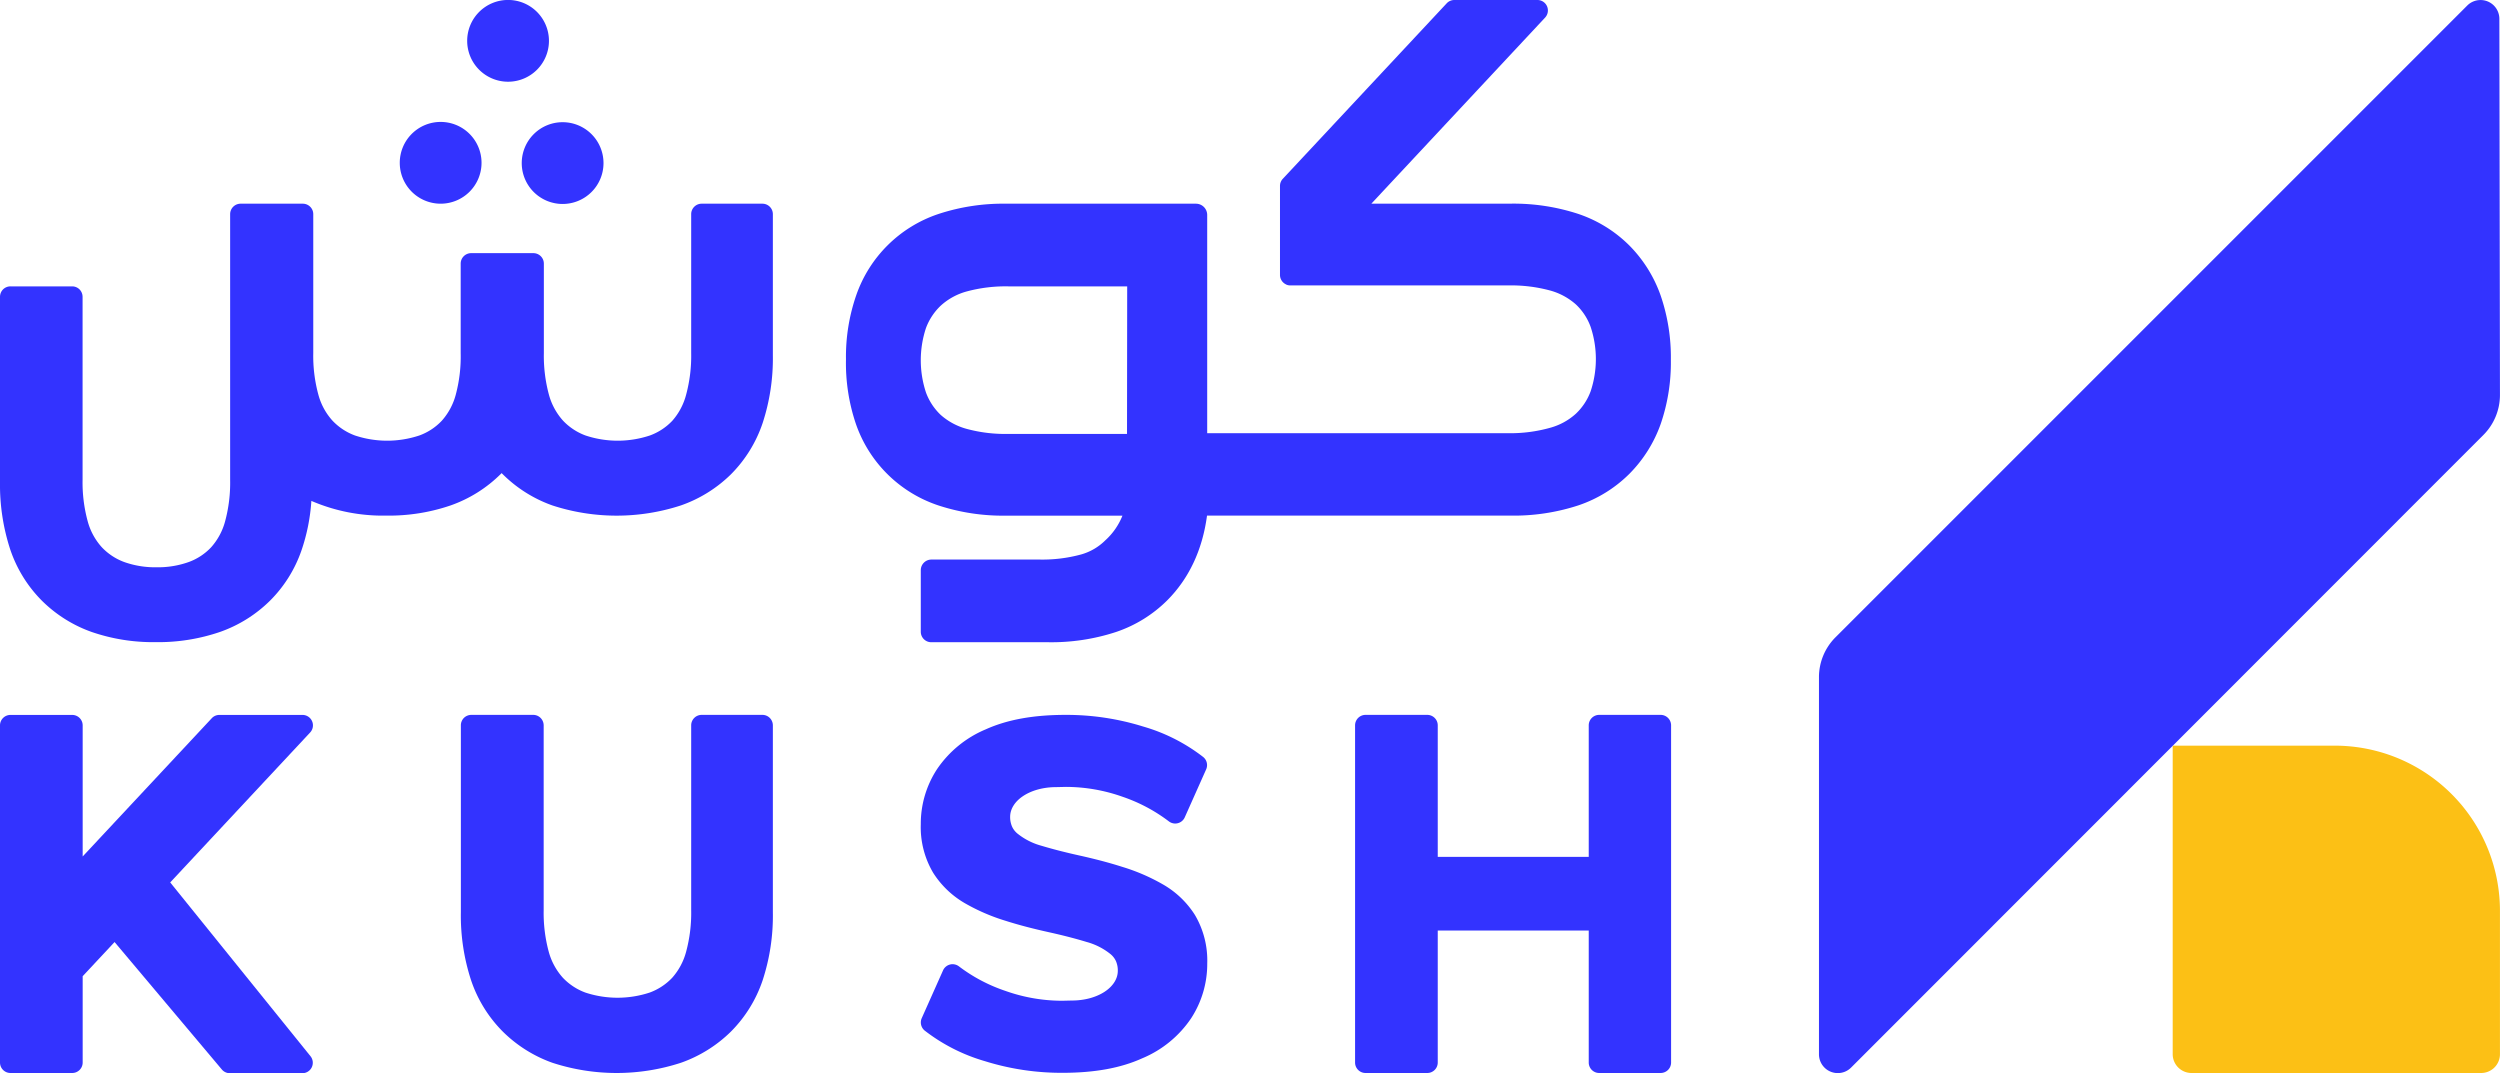
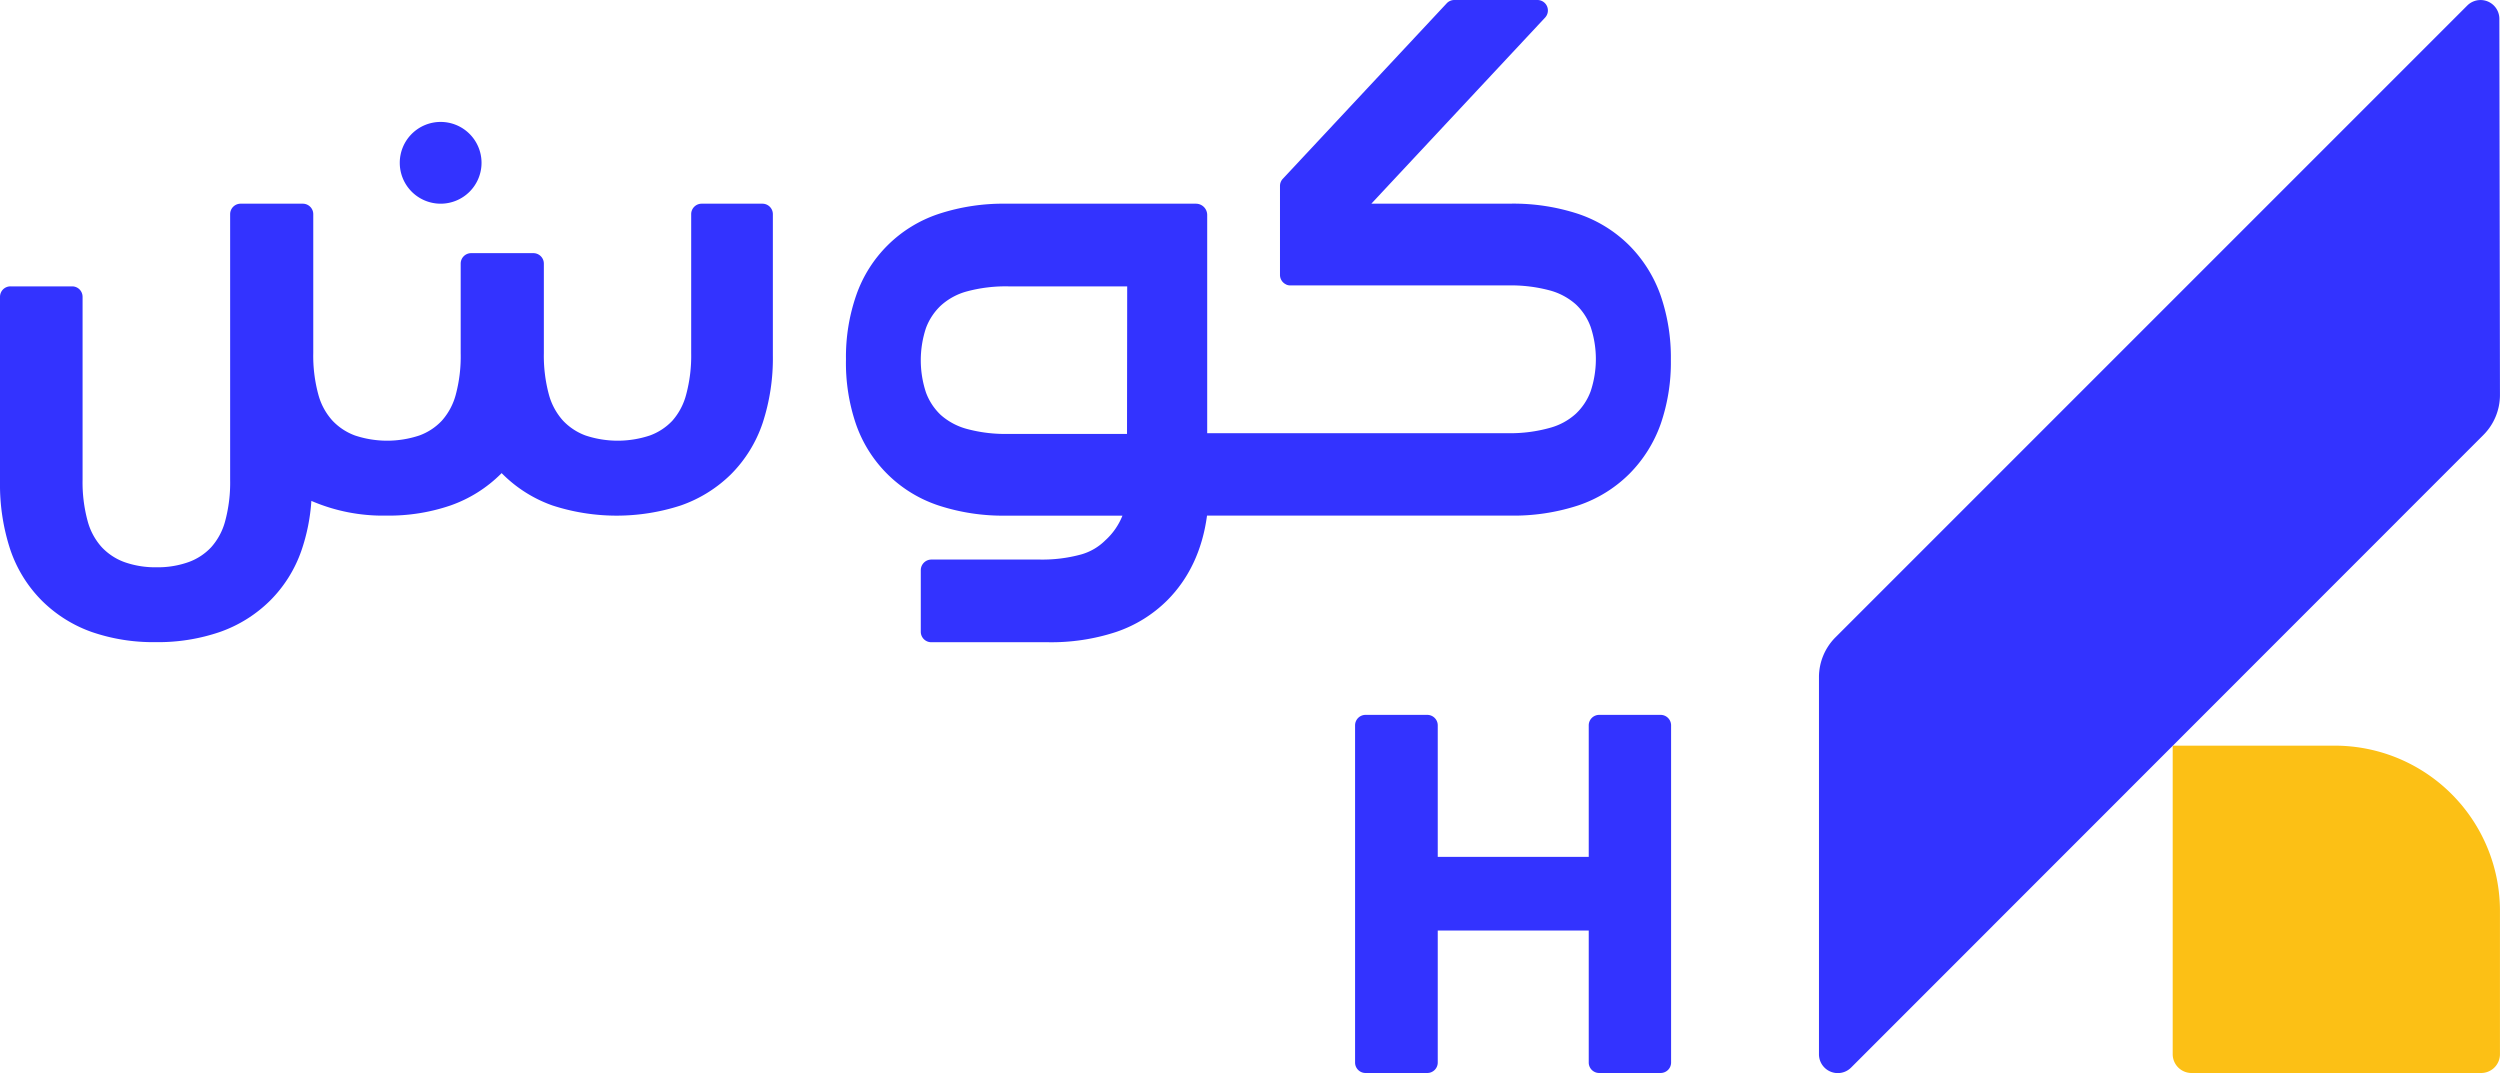
<svg xmlns="http://www.w3.org/2000/svg" viewBox="0 0 554.01 237.78">
  <defs>
    <style>.cls-1{fill:#fcc015;}.cls-2{fill:#33f;}</style>
  </defs>
  <g id="Layer_2" data-name="Layer 2">
    <g id="Layer_1-2" data-name="Layer 1">
      <path class="cls-1" d="M554,233.61V201.85a36.61,36.61,0,0,0-36.61-36.61H481.48v68.37a4.17,4.17,0,0,0,4.17,4.17h64.2A4.17,4.17,0,0,0,554,233.61Z" />
      <path class="cls-2" d="M554,87.51l-.13-83.34a4.17,4.17,0,0,0-7.12-2.94l-140,140a12.5,12.5,0,0,0-3.66,8.84l0,83.51a4.17,4.17,0,0,0,7.12,3L550.34,96.38A12.54,12.54,0,0,0,554,87.51Z" />
-       <path class="cls-2" d="M169,158.42H155.49a2.32,2.32,0,0,0-2.32,2.32v41a33,33,0,0,1-1.12,9.16,14.16,14.16,0,0,1-3.09,5.78,13,13,0,0,1-5,3.28,22.77,22.77,0,0,1-14.23,0,13.1,13.1,0,0,1-5-3.29,14.17,14.17,0,0,1-3.13-5.77,33,33,0,0,1-1.12-9.16v-41a2.34,2.34,0,0,0-.68-1.64,2.3,2.3,0,0,0-1.64-.68H104.45a2.36,2.36,0,0,0-1.65.68,2.33,2.33,0,0,0-.67,1.64V202.2a46,46,0,0,0,2.27,15.05,29.31,29.31,0,0,0,7,11.33,29.84,29.84,0,0,0,11,6.93,45.89,45.89,0,0,0,28.51,0A29.92,29.92,0,0,0,162,228.58a29.31,29.31,0,0,0,7-11.33,46,46,0,0,0,2.27-15.05V160.74a2.34,2.34,0,0,0-.68-1.64A2.3,2.3,0,0,0,169,158.42Z" />
      <path class="cls-2" d="M368,158.42H354.39a2.32,2.32,0,0,0-2.32,2.32v29.15H318.61V160.74a2.32,2.32,0,0,0-2.32-2.32H302.61a2.32,2.32,0,0,0-2.32,2.32v74.72a2.32,2.32,0,0,0,2.32,2.32h13.68a2.32,2.32,0,0,0,2.32-2.32V206.21h33.46v29.25a2.32,2.32,0,0,0,2.32,2.32H368a2.32,2.32,0,0,0,1.64-.68,2.3,2.3,0,0,0,.68-1.64V160.74a2.3,2.3,0,0,0-.68-1.64A2.32,2.32,0,0,0,368,158.42Z" />
-       <path class="cls-2" d="M69.16,159.83a2.31,2.31,0,0,0-2.12-1.4H48.62a2.3,2.3,0,0,0-1.7.74L18.32,189.8V160.75A2.32,2.32,0,0,0,16,158.43H2.32A2.32,2.32,0,0,0,0,160.75v74.71a2.32,2.32,0,0,0,2.32,2.32H16a2.32,2.32,0,0,0,2.32-2.32V216.33l7.07-7.57L49.16,237a2.32,2.32,0,0,0,1.78.83H67a2.32,2.32,0,0,0,1.8-3.78L37.72,195.55l31-33.22A2.3,2.3,0,0,0,69.16,159.83Z" />
-       <path class="cls-2" d="M257.73,196a43,43,0,0,0-9-3.89c-3.13-1-6.34-1.82-9.54-2.53s-5.91-1.41-8.41-2.16a14.58,14.58,0,0,1-5.36-2.74,4.33,4.33,0,0,1-1.17-1.56,5.44,5.44,0,0,1-.4-2.09c0-3.65,4.46-6.6,10.19-6.6l2.12-.05a37.73,37.73,0,0,1,12.59,2.18A36.23,36.23,0,0,1,259,182a2.35,2.35,0,0,0,1.44.5,2.59,2.59,0,0,0,.55-.07,2.31,2.31,0,0,0,1.56-1.31l4.74-10.63a2.31,2.31,0,0,0-.65-2.73A39.58,39.58,0,0,0,253.32,161a57.06,57.06,0,0,0-17.17-2.58c-7.13,0-12.92,1.05-17.69,3.2a24.43,24.43,0,0,0-10.83,8.86,22.09,22.09,0,0,0-3.58,12.15,19.85,19.85,0,0,0,2.73,10.76,20.41,20.41,0,0,0,7.05,6.77,43.45,43.45,0,0,0,9,3.89c3.14,1,6.35,1.81,9.55,2.52s5.91,1.41,8.41,2.17a14.51,14.51,0,0,1,5.36,2.74,4.36,4.36,0,0,1,1.17,1.56,5.2,5.2,0,0,1,.39,2.09c0,3.64-4.45,6.59-10.18,6.59l-2.12.05a37.58,37.58,0,0,1-12.6-2.18,36,36,0,0,1-10.28-5.42,2.35,2.35,0,0,0-1.44-.5,2,2,0,0,0-.55.07A2.32,2.32,0,0,0,209,215l-4.74,10.63a2.34,2.34,0,0,0,.64,2.74,39.91,39.91,0,0,0,13.36,6.79,57.06,57.06,0,0,0,17.17,2.58c7.13,0,12.91-1.05,17.68-3.21a24.33,24.33,0,0,0,10.84-8.86,22.06,22.06,0,0,0,3.58-12.14,19.86,19.86,0,0,0-2.73-10.77A20.33,20.33,0,0,0,257.73,196Z" />
      <path class="cls-2" d="M169,45.14H155.49a2.32,2.32,0,0,0-2.32,2.32V78.29a33.07,33.07,0,0,1-1.12,9.17A14.12,14.12,0,0,1,149,93.23a12.9,12.9,0,0,1-5,3.28,22.59,22.59,0,0,1-14.23,0,13.1,13.1,0,0,1-5-3.29,14.17,14.17,0,0,1-3.13-5.77,33,33,0,0,1-1.12-9.16V58.42a2.32,2.32,0,0,0-2.32-2.32H104.41a2.32,2.32,0,0,0-2.32,2.32V78.29A32.75,32.75,0,0,1,101,87.46a14.12,14.12,0,0,1-3.09,5.77,12.82,12.82,0,0,1-5,3.28,22.59,22.59,0,0,1-14.23,0,13,13,0,0,1-5-3.29,13.93,13.93,0,0,1-3.13-5.77,32.65,32.65,0,0,1-1.13-9.16V47.46a2.32,2.32,0,0,0-2.32-2.32H53.36A2.32,2.32,0,0,0,51,47.46v58.88a32.78,32.78,0,0,1-1.11,9.17,14.13,14.13,0,0,1-3.1,5.77,12.82,12.82,0,0,1-5,3.28,20.23,20.23,0,0,1-7.11,1.15,20.41,20.41,0,0,1-7.12-1.15,13,13,0,0,1-5-3.29,14,14,0,0,1-3.13-5.77,32.65,32.65,0,0,1-1.13-9.16V65.77a2.36,2.36,0,0,0-.68-1.64A2.33,2.33,0,0,0,16,63.46H2.32a2.33,2.33,0,0,0-1.64.67A2.36,2.36,0,0,0,0,65.77v41a46.21,46.21,0,0,0,2.27,15,29.31,29.31,0,0,0,7,11.33,29.75,29.75,0,0,0,11,6.93,41.78,41.78,0,0,0,14.21,2.27,42.19,42.19,0,0,0,14.3-2.27,29.75,29.75,0,0,0,11.07-6.93A29.15,29.15,0,0,0,66.8,122,42.26,42.26,0,0,0,69,111a40,40,0,0,0,16.62,3.26A42.19,42.19,0,0,0,99.87,112a29.75,29.75,0,0,0,11.07-6.93,2.39,2.39,0,0,0,.22-.23l.23.23a29.71,29.71,0,0,0,11,6.93,45.89,45.89,0,0,0,28.51,0A29.79,29.79,0,0,0,162,105.09a29.31,29.31,0,0,0,7-11.33,46,46,0,0,0,2.27-15V47.46A2.32,2.32,0,0,0,169,45.14Z" />
      <path class="cls-2" d="M349.75,112a29.23,29.23,0,0,0,11.33-7A29.79,29.79,0,0,0,368,94a41.84,41.84,0,0,0,2.27-14.22A42.19,42.19,0,0,0,368,65.47a29.75,29.75,0,0,0-6.93-11.07,29.23,29.23,0,0,0-11.33-7,46,46,0,0,0-15-2.27H303.9L342.4,3.9A2.32,2.32,0,0,0,340.71,0H322.28a2.3,2.3,0,0,0-1.69.74L284.28,39.62a2.3,2.3,0,0,0-.63,1.59V60.94a2.33,2.33,0,0,0,1.17,2l.3.16a2.24,2.24,0,0,0,.88.15h48.3a33.05,33.05,0,0,1,9.15,1.11,14.25,14.25,0,0,1,5.77,3.1,12.82,12.82,0,0,1,3.28,5,22.59,22.59,0,0,1,0,14.23,13,13,0,0,1-3.29,5,13.93,13.93,0,0,1-5.77,3.13A32.52,32.52,0,0,1,334.29,96H267.52V47.64a2.5,2.5,0,0,0-2.5-2.5H223a45.82,45.82,0,0,0-15,2.27,29,29,0,0,0-18.25,18,41.67,41.67,0,0,0-2.28,14.22A42,42,0,0,0,189.69,94,29,29,0,0,0,207.94,112a45.86,45.86,0,0,0,15,2.27h25.8a14.68,14.68,0,0,1-3.81,5.48,12.28,12.28,0,0,1-5.35,3.12,32.55,32.55,0,0,1-9.16,1.13H206.37a2.36,2.36,0,0,0-2.32,2.32V140a2.32,2.32,0,0,0,2.32,2.32h25.95a45.9,45.9,0,0,0,15-2.27,29.31,29.31,0,0,0,11.33-7c4.77-4.78,7.8-11.09,8.83-18.79h67.19A46,46,0,0,0,349.75,112Zm-100-15.84H223.25a32.5,32.5,0,0,1-9-1.11,14.35,14.35,0,0,1-5.78-3.1,13,13,0,0,1-3.28-5,22.77,22.77,0,0,1,0-14.23,13.13,13.13,0,0,1,3.3-5,14,14,0,0,1,5.76-3.14,33,33,0,0,1,9.17-1.12h26.37Z" />
-       <path class="cls-2" d="M112.59,18.11a9.06,9.06,0,1,0-9.06-9.06A9.06,9.06,0,0,0,112.59,18.11Z" />
-       <path class="cls-2" d="M115.62,36.08a9.06,9.06,0,1,0,9.06-9A9.06,9.06,0,0,0,115.62,36.08Z" />
      <path class="cls-2" d="M97.65,45.14a9.06,9.06,0,1,0-9.06-9.06A9.06,9.06,0,0,0,97.65,45.14Z" />
    </g>
  </g>
</svg>